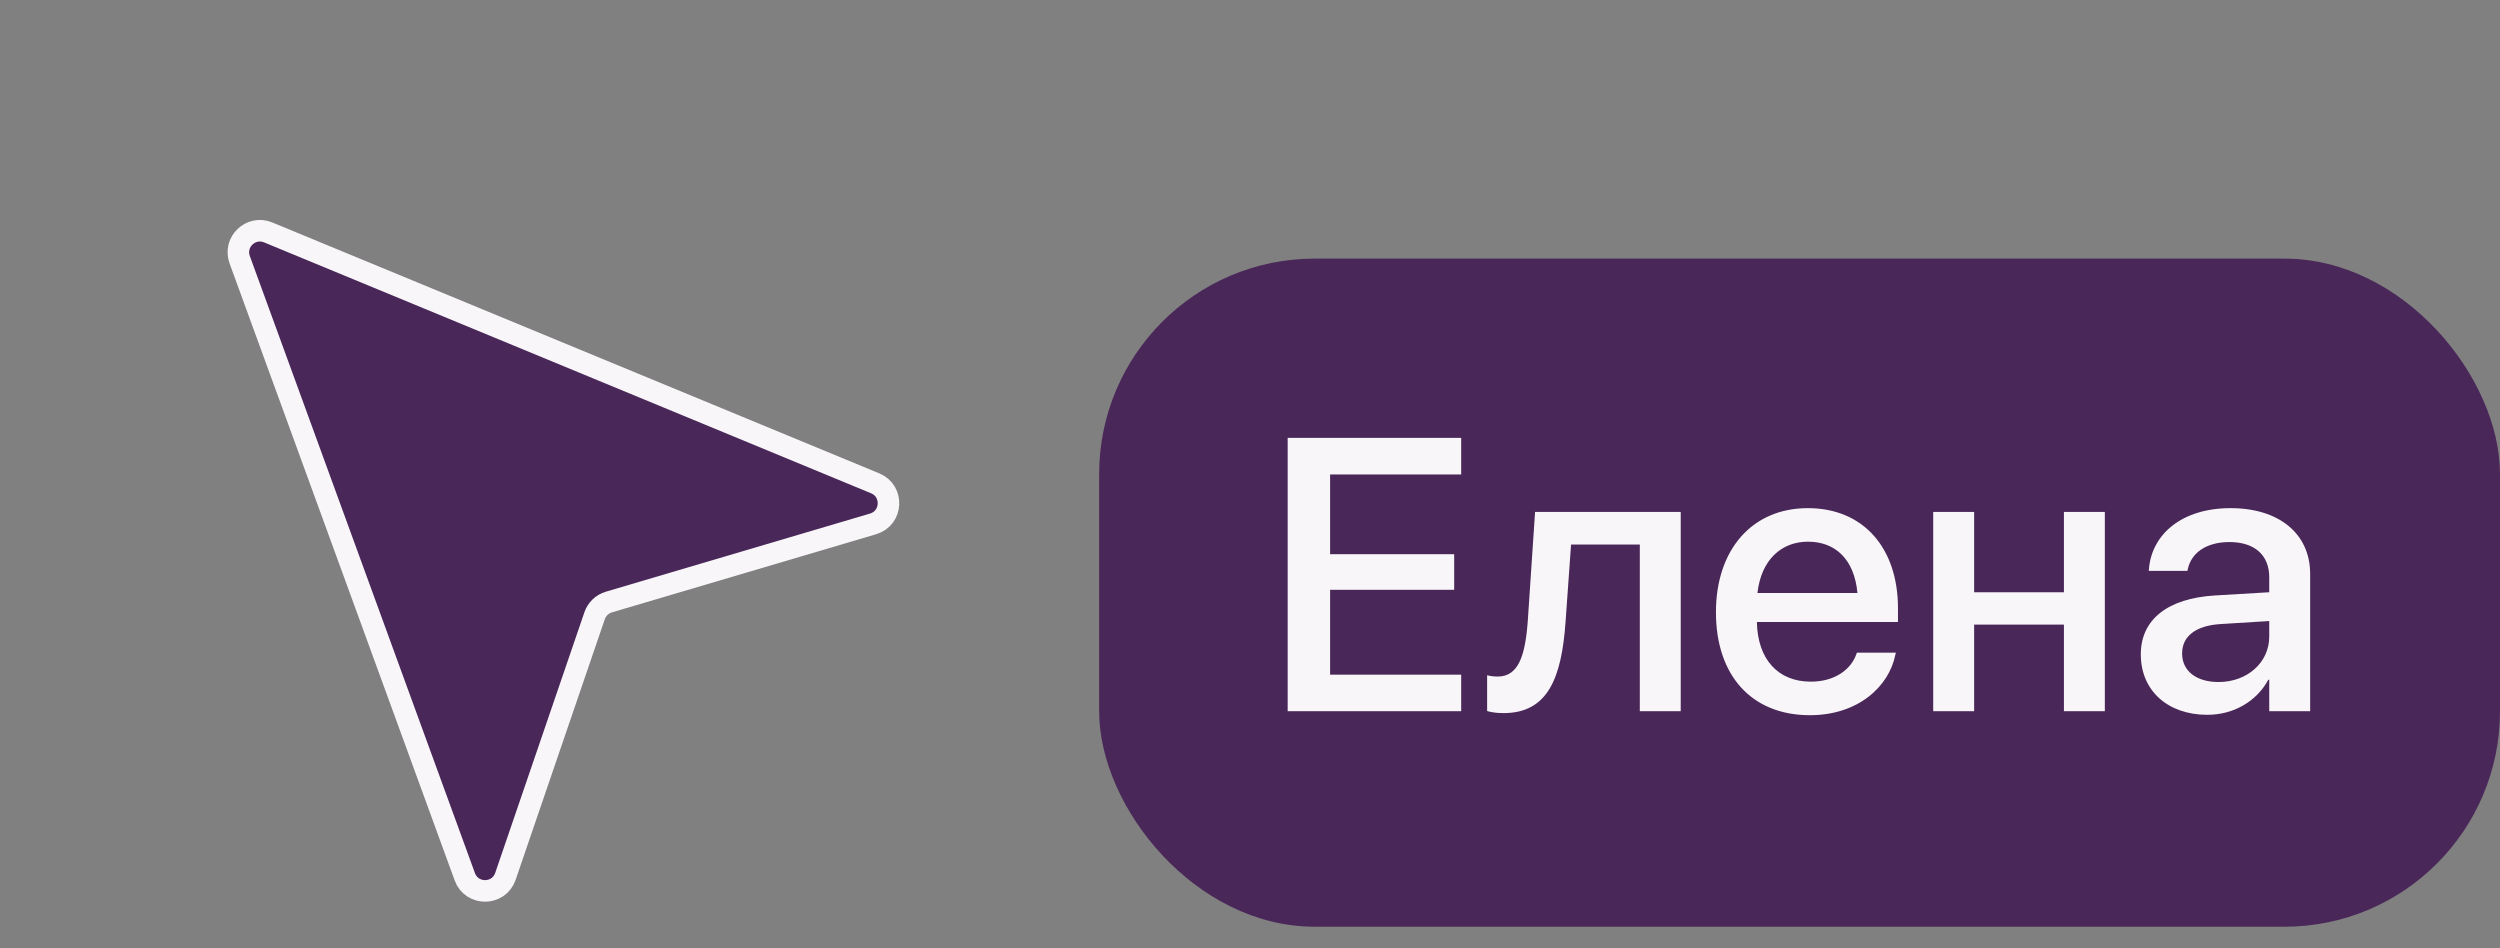
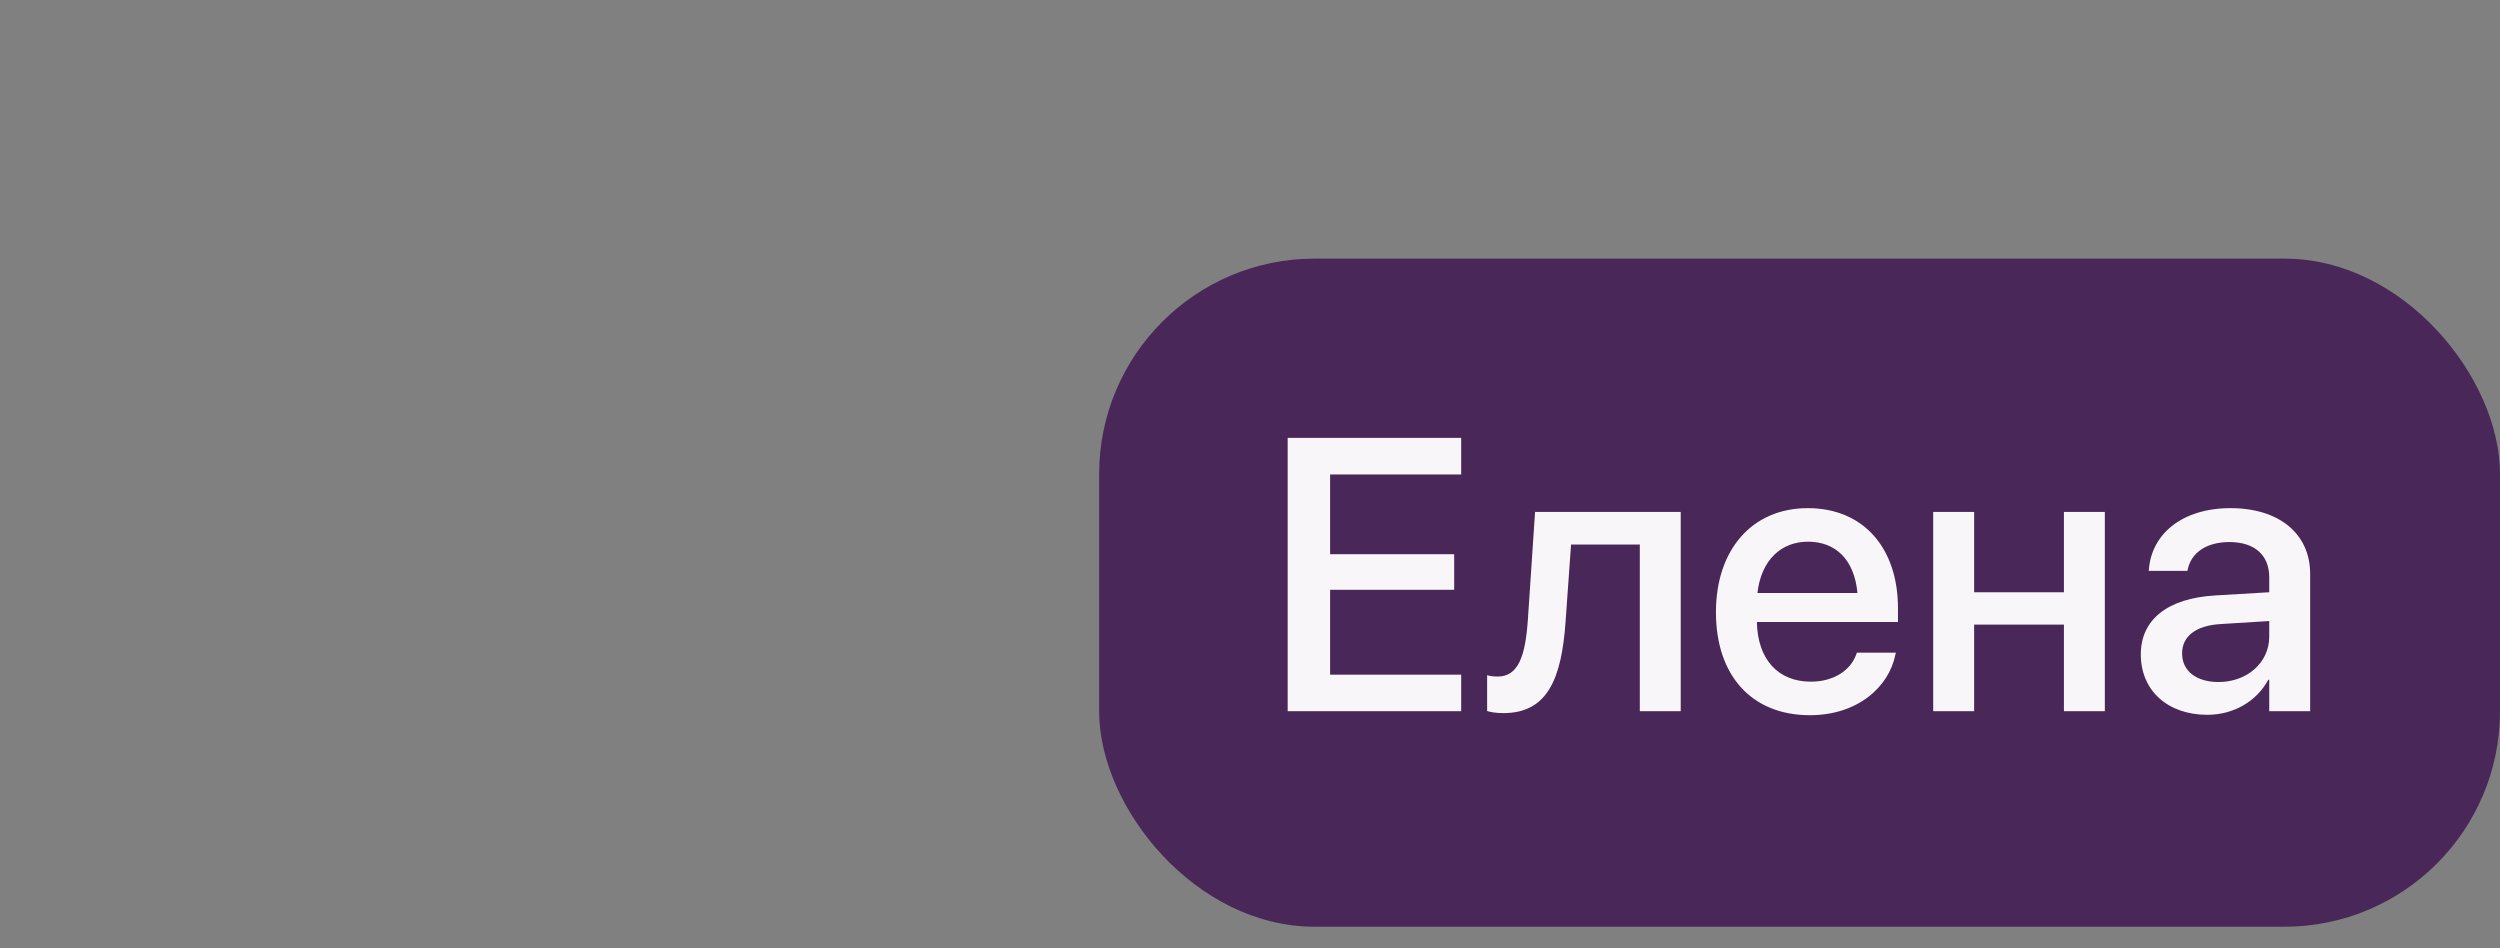
<svg xmlns="http://www.w3.org/2000/svg" width="116" height="44" viewBox="0 0 116 44" fill="none">
  <rect x="0" y="0" width="116" height="44" fill="#808080" stroke="none" />
  <rect x="51" y="12" width="65" height="31" rx="10" fill="#4A2759" />
  <path d="M59.748 33V20.317H67.799V22.014H61.717V25.714H67.474V27.366H61.717V31.304H67.799V33H59.748ZM72.642 28.852C72.457 31.444 71.833 33.088 69.759 33.088C69.398 33.088 69.135 33.035 69.003 32.991V31.33C69.091 31.356 69.258 31.392 69.495 31.392C70.453 31.392 70.778 30.434 70.893 28.755L71.227 23.754H77.985V33H76.087V25.266H72.897L72.642 28.852ZM83.98 33.185C81.264 33.185 79.62 31.33 79.62 28.412V28.403C79.62 25.512 81.29 23.578 83.883 23.578C86.476 23.578 88.066 25.441 88.066 28.219V28.86H81.519C81.554 30.609 82.512 31.629 84.023 31.629C85.148 31.629 85.895 31.049 86.133 30.355L86.159 30.284H87.97L87.943 30.381C87.653 31.849 86.221 33.185 83.98 33.185ZM83.892 25.134C82.661 25.134 81.721 25.969 81.545 27.516H86.186C86.036 25.916 85.131 25.134 83.892 25.134ZM95.766 33V28.983H91.6V33H89.701V23.754H91.6V27.48H95.766V23.754H97.664V33H95.766ZM102.419 33.167C100.573 33.167 99.334 32.033 99.334 30.372V30.355C99.334 28.746 100.582 27.762 102.771 27.63L105.293 27.48V26.786C105.293 25.767 104.625 25.151 103.447 25.151C102.349 25.151 101.672 25.67 101.514 26.408L101.496 26.487H99.703L99.712 26.391C99.844 24.8 101.224 23.578 103.5 23.578C105.759 23.578 107.191 24.773 107.191 26.628V33H105.293V31.541H105.249C104.713 32.534 103.649 33.167 102.419 33.167ZM101.25 30.328C101.25 31.137 101.918 31.646 102.938 31.646C104.273 31.646 105.293 30.741 105.293 29.537V28.816L103.025 28.957C101.883 29.027 101.25 29.528 101.25 30.311V30.328Z" fill="#F9F6FA" />
-   <path d="M21.567 40.681L11.122 12.051C10.824 11.234 11.639 10.452 12.443 10.784L40.608 22.426C41.479 22.786 41.414 24.042 40.51 24.309L28.253 27.934C27.942 28.026 27.695 28.262 27.59 28.569L23.452 40.662C23.147 41.554 21.89 41.567 21.567 40.681Z" fill="#4A2759" stroke="#F9F6FA" />
</svg>